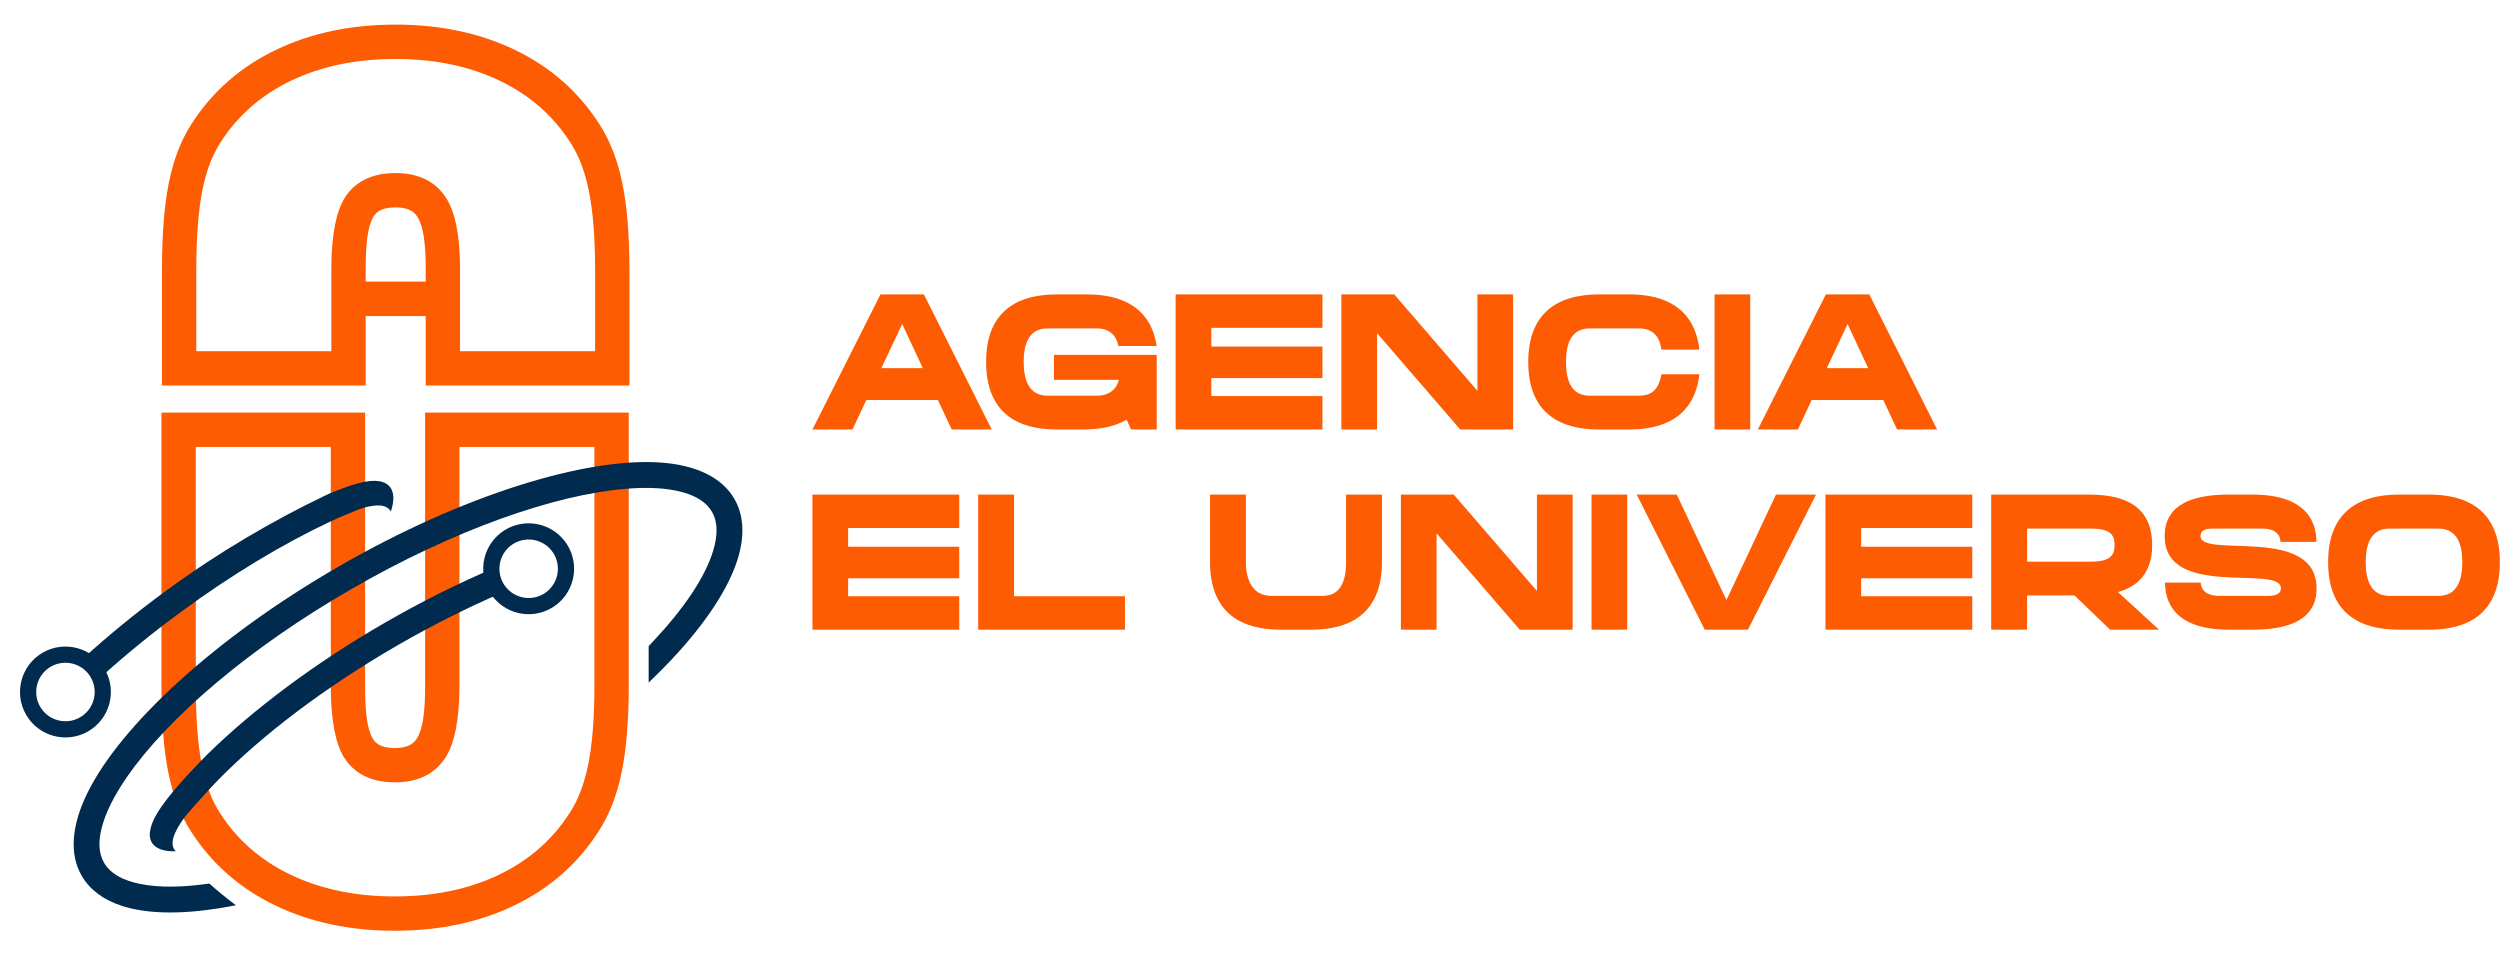
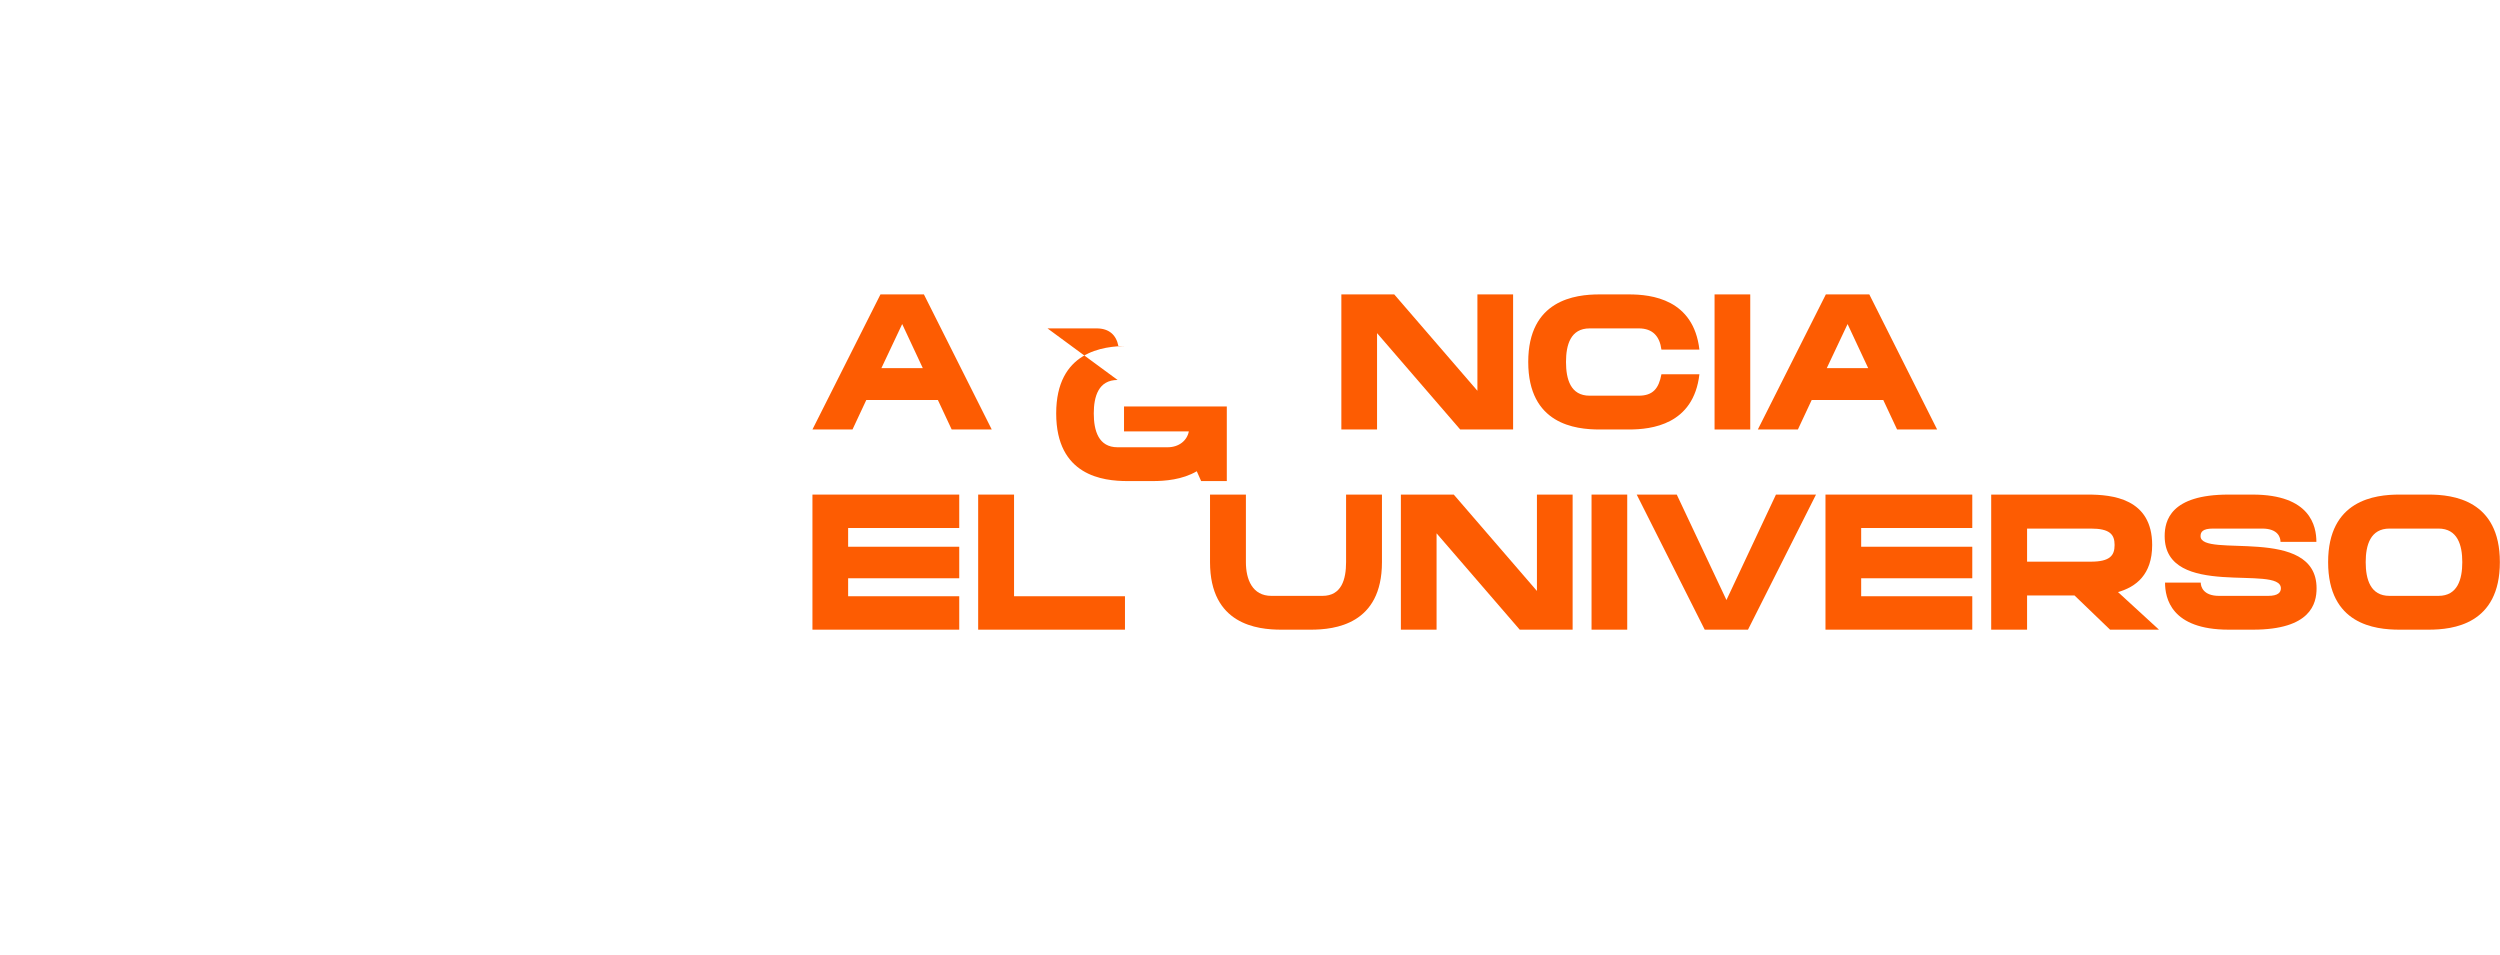
<svg xmlns="http://www.w3.org/2000/svg" xmlns:ns1="http://www.serif.com/" width="100%" height="100%" viewBox="0 0 3268 1249" version="1.1" xml:space="preserve" style="fill-rule:evenodd;clip-rule:evenodd;stroke-linecap:round;stroke-miterlimit:20;">
  <g>
    <path d="M1062.03,646.52l0,176.584l191.898,-0l0,-43.691l-145.243,0l-0,-23.497l145.243,-0l0,-41.22l-145.243,-0l-0,-24.486l145.243,0l0,-43.69l-191.898,0Z" style="fill:#fd5c02;fill-rule:nonzero;" />
    <path d="M1325.56,779.413l0,-132.893l-46.901,0l-0,176.584l191.898,-0l-0,-43.691l-144.997,0Z" style="fill:#fd5c02;fill-rule:nonzero;" />
    <path d="M1759.59,734.869c0,22.52 -5.931,44.05 -30.885,44.05l-66.708,0c-24.954,0 -33.355,-21.53 -33.355,-44.05l0,-88.349l-46.901,0l-0,88.349c-0,81.323 61.478,88.235 93.103,88.235l38.543,-0c31.625,-0 93.105,-6.912 93.105,-88.235l-0,-88.349l-46.902,0l0,88.349Z" style="fill:#fd5c02;fill-rule:nonzero;" />
    <path d="M2009.08,772.497l-108.711,-125.977l-69.138,0l-0,176.584l46.654,-0l0,-125.977l108.711,125.977l69.139,-0l-0,-176.584l-46.655,0l0,125.977Z" style="fill:#fd5c02;fill-rule:nonzero;" />
    <rect x="2080.46" y="646.52" width="46.655" height="176.583" style="fill:#fd5c02;fill-rule:nonzero;" />
    <path d="M2256.82,784.353l-64.955,-137.833l-52.36,0l88.913,176.584l56.558,-0l88.914,-176.584l-52.361,0l-64.709,137.833Z" style="fill:#fd5c02;fill-rule:nonzero;" />
    <path d="M2386.27,646.52l0,176.584l191.899,-0l-0,-43.691l-145.244,0l-0,-23.497l145.244,-0l-0,-41.22l-145.244,-0l-0,-24.486l145.244,0l-0,-43.69l-191.899,0Z" style="fill:#fd5c02;fill-rule:nonzero;" />
    <path d="M2813.32,712.457c0,-61 -52.336,-65.937 -84.21,-65.937l-126.214,0l-0,176.584l46.901,-0l0,-44.71l62.018,0l46.451,44.71l63.947,-0l-53.574,-49.153c23.451,-6.665 44.681,-22.709 44.681,-61.494Zm-163.523,-21.505l83.267,-0c24.955,-0 31.131,7.662 31.131,21.505c0,13.843 -6.176,21.753 -31.131,21.753l-83.267,-0l0,-43.258Z" style="fill:#fd5c02;fill-rule:nonzero;" />
    <path d="M2876.56,700.863c0,-5.452 2.718,-9.911 16.308,-9.911l64.242,-0c21.002,-0 23.967,11.893 23.967,17.345l46.903,-0c-0,-20.308 -7.653,-61.777 -83.471,-61.777l-31.38,0c-75.818,0 -83.47,34.064 -83.47,54.343c-0,83.24 151.913,36.426 151.913,68.144c-0,5.204 -3.46,9.912 -16.555,9.912l-64.242,0c-20.755,0 -23.967,-12.142 -23.967,-17.346l-46.655,0c-0,20.061 7.652,61.531 83.223,61.531l31.627,-0c75.571,-0 83.223,-34.064 83.223,-54.097c0,-82.992 -151.666,-38.656 -151.666,-68.144Z" style="fill:#fd5c02;fill-rule:nonzero;" />
    <path d="M3174.72,646.52l-38.296,0c-31.873,0 -93.104,7.159 -93.104,88.291c0,81.381 61.231,88.293 93.104,88.293l38.296,-0c31.873,-0 93.104,-6.912 93.104,-88.293c0,-81.132 -61.231,-88.291 -93.104,-88.291Zm12.848,132.399l-63.992,0c-24.954,0 -31.131,-21.558 -31.131,-44.108c-0,-22.302 6.177,-43.859 31.131,-43.859l63.992,-0c24.955,-0 31.131,21.557 31.131,43.859c0,22.55 -6.176,44.108 -31.131,44.108Z" style="fill:#fd5c02;fill-rule:nonzero;" />
    <path d="M1150.94,384.847l-88.913,176.583l52.36,0l18.029,-38.534l93.605,0l18.03,38.534l52.361,0l-88.667,-176.583l-56.805,-0Zm1.234,96.335l27.168,-57.585l26.921,57.585l-54.089,0Z" style="fill:#fd5c02;fill-rule:nonzero;" />
-     <path d="M1369.29,429.278l64.237,0c16.554,0 25.695,8.901 28.413,22.993l50.117,0c-9.624,-61.5 -62.718,-67.424 -91.624,-67.424l-38.295,-0c-31.872,-0 -93.103,7.159 -93.103,88.175c0,81.497 61.231,88.408 93.103,88.408l33.353,0c15.566,0 38.296,-1.727 57.32,-12.835l5.683,12.835l33.563,0l0,-97.539l-134.367,0l0,32.575l84.744,-0c-2.224,11.767 -12.6,20.78 -27.918,20.78l-65.226,-0c-24.953,-0 -31.13,-21.767 -31.13,-44.224c-0,-22.234 6.177,-43.744 31.13,-43.744Z" style="fill:#fd5c02;fill-rule:nonzero;" />
-     <path d="M1536.79,384.847l0,176.583l191.899,0l-0,-43.69l-145.244,-0l-0,-23.497l145.244,-0l-0,-41.22l-145.244,-0l-0,-24.486l145.244,0l-0,-43.69l-191.899,-0Z" style="fill:#fd5c02;fill-rule:nonzero;" />
+     <path d="M1369.29,429.278l64.237,0c16.554,0 25.695,8.901 28.413,22.993l50.117,0l-38.295,-0c-31.872,-0 -93.103,7.159 -93.103,88.175c0,81.497 61.231,88.408 93.103,88.408l33.353,0c15.566,0 38.296,-1.727 57.32,-12.835l5.683,12.835l33.563,0l0,-97.539l-134.367,0l0,32.575l84.744,-0c-2.224,11.767 -12.6,20.78 -27.918,20.78l-65.226,-0c-24.953,-0 -31.13,-21.767 -31.13,-44.224c-0,-22.234 6.177,-43.744 31.13,-43.744Z" style="fill:#fd5c02;fill-rule:nonzero;" />
    <path d="M1931.27,510.824l-108.711,-125.977l-69.138,-0l-0,176.583l46.654,0l0,-125.976l108.711,125.976l69.139,0l-0,-176.583l-46.655,-0l0,125.977Z" style="fill:#fd5c02;fill-rule:nonzero;" />
    <path d="M2077.96,429.278l64.223,0c18.526,0 27.419,10.655 29.642,27.753l49.65,0c-7.658,-66.013 -62.742,-72.184 -92.136,-72.184l-38.534,-0c-31.618,-0 -93.093,7.159 -93.093,88.291c-0,81.381 61.475,88.292 93.093,88.292l38.534,0c29.394,0 84.478,-6.171 92.136,-72.185l-49.65,-0c-3.458,18.585 -11.116,28.001 -29.642,28.001l-64.223,-0c-24.948,-0 -30.877,-21.558 -30.877,-44.108c0,-22.302 5.929,-43.86 30.877,-43.86Z" style="fill:#fd5c02;fill-rule:nonzero;" />
    <rect x="2241.27" y="384.847" width="46.655" height="176.583" style="fill:#fd5c02;fill-rule:nonzero;" />
    <path d="M2386.75,384.847l-88.912,176.583l52.359,0l18.03,-38.534l93.605,0l18.029,38.534l52.361,0l-88.667,-176.583l-56.805,-0Zm1.235,96.335l27.168,-57.585l26.92,57.585l-54.088,0Z" style="fill:#fd5c02;fill-rule:nonzero;" />
  </g>
  <rect x="0" y="0" width="996.125" height="1248.85" style="fill:none;" />
  <clipPath id="_clip1">
-     <rect x="0" y="0" width="996.125" height="1248.85" />
-   </clipPath>
+     </clipPath>
  <g clip-path="url(#_clip1)">
    <path id="A-curva" ns1:id="A curva" d="M556.486,413.182l-78.44,-0l0,90.801l-266.318,-0l0,-150.909c0,-46.426 3.015,-84.231 8.855,-113.429c6.244,-31.218 16.415,-57.219 30.142,-78.147c26.927,-41.882 63.612,-74.048 110.121,-96.385c45.497,-21.85 97.543,-32.942 156.21,-32.942c58.377,0 110.284,11.088 155.788,32.942c46.501,22.333 83.182,54.492 110.121,96.386c13.998,21.193 24.374,47.459 30.761,78.925c5.991,29.516 9.078,67.061 9.078,112.65l-0,150.909l-266.318,-0l-0,-90.801Zm-78.44,-45.101l78.44,-0l-0,-16.691c-0,-32.356 -2.772,-55.172 -10.861,-68.019c-5.625,-8.935 -15.498,-12.243 -28.569,-12.243c-13.195,-0 -23.119,2.938 -28.561,11.597c-7.864,12.51 -10.449,35.544 -10.449,68.665l0,16.691Zm-221.419,-15.007l-0,106.01l176.521,-0l-0,-107.694c-0,-44.906 6.673,-75.598 17.334,-92.559c13.088,-20.822 34.844,-32.602 66.574,-32.602c31.284,-0 53.1,11.835 66.564,33.219c10.997,17.465 17.764,47.955 17.764,91.942l0,107.694l176.521,-0l-0,-106.01c-0,-41.969 -2.666,-76.547 -8.181,-103.719c-5.106,-25.159 -13.083,-46.278 -24.293,-63.217l-0.084,-0.127c-22.527,-35.071 -53.173,-61.806 -91.941,-80.425c-39.808,-19.118 -85.281,-28.516 -136.35,-28.516c-51.342,-0 -96.956,9.394 -136.772,28.516c-38.768,18.619 -69.414,45.354 -91.858,80.296l-0.062,0.095c-11.006,16.76 -18.779,37.6 -23.754,62.473c-5.386,26.929 -7.983,61.808 -7.983,104.624Z" style="fill:#fd5c02;" />
    <g id="planetas">
      <path id="planeta-L" ns1:id="planeta L" d="M61.139,862.304c23.336,-13.473 53.22,-5.465 66.694,17.871c13.473,23.336 5.465,53.221 -17.871,66.694c-23.336,13.473 -53.221,5.465 -66.694,-17.871c-13.473,-23.336 -5.465,-53.22 17.871,-66.694Z" style="fill:none;stroke:#002a4e;stroke-width:21.17px;" />
      <path id="planeta-R" ns1:id="planeta R" d="M678.425,696.317c26.028,-6.974 52.822,8.496 59.796,34.524c6.974,26.028 -8.495,52.822 -34.523,59.796c-26.028,6.974 -52.822,-8.495 -59.796,-34.524c-6.975,-26.028 8.495,-52.821 34.523,-59.796Z" style="fill:none;stroke:#002a4e;stroke-width:21.17px;" />
    </g>
    <path id="U" d="M211.054,895.891l0,-356.556l266.223,0l0,358.239c0,33.109 2.584,56.135 10.445,68.64c5.441,8.656 15.361,11.593 28.551,11.593c13.066,0 22.936,-3.307 28.559,-12.238c8.086,-12.843 10.857,-35.651 10.857,-67.995l-0,-358.239l266.222,0l0,356.556c0,45.572 -3.086,83.104 -9.074,112.609c-6.385,31.455 -16.757,57.711 -30.75,78.897c-26.93,41.879 -63.597,74.026 -110.082,96.351c-45.488,21.846 -97.376,32.93 -155.732,32.93c-58.646,0 -110.674,-11.087 -156.154,-32.93c-46.492,-22.328 -83.164,-54.483 -110.081,-96.35c-13.723,-20.92 -23.89,-46.913 -30.132,-78.119c-5.837,-29.188 -8.852,-66.979 -8.852,-113.388Zm44.883,-0c0,42.8 2.597,77.667 7.98,104.586c4.973,24.864 12.744,45.696 23.746,62.45l0.062,0.096c22.436,34.929 53.071,61.654 91.825,80.266c39.802,19.116 85.399,28.507 136.723,28.507c51.051,-0 96.507,-9.395 136.301,-28.507c38.754,-18.612 69.389,-45.337 91.908,-80.395l0.085,-0.128c11.205,-16.932 19.179,-38.044 24.284,-63.194c5.513,-27.162 8.178,-61.728 8.178,-103.681l-0,-311.673c-0,-0 -176.458,-0 -176.458,-0l0,313.356c0,43.971 -6.765,74.45 -17.758,91.909c-13.459,21.376 -35.267,33.207 -66.54,33.207c-31.719,0 -53.467,-11.775 -66.55,-32.59c-10.658,-16.955 -17.328,-47.636 -17.328,-92.526l-0,-313.356l-176.458,-0l0,311.673Z" style="fill:#fd5c02;" />
    <g id="aros">
      <path d="M308.387,1183.31c-7.686,1.54 -15.212,2.895 -22.567,4.062c-51.715,8.206 -95.328,7.052 -126.859,-3.316c-24.158,-7.943 -41.812,-21.265 -52.253,-39.349c-16.006,-27.723 -13.564,-65.266 7.564,-108.182c43.05,-87.445 165.281,-201.783 328.053,-295.759c162.772,-93.977 322.908,-142.664 420.163,-136.224c47.729,3.161 81.464,19.817 97.47,47.541c12.06,20.889 13.793,47.041 4.911,76.895c-11.581,38.924 -41.842,85.245 -87.35,133.577c-9.246,9.82 -19.126,19.739 -29.602,29.712l-0,-47.696c1.674,-1.742 3.329,-3.48 4.963,-5.216c41.058,-43.606 69.103,-84.91 79.551,-120.027c5.805,-19.511 6.1,-36.673 -1.782,-50.324c-7.114,-12.323 -20.107,-20.303 -37.154,-25.245c-20.19,-5.854 -45.646,-7.255 -75.082,-4.85c-93.669,7.653 -225.337,53.899 -359.166,131.165c-133.83,77.267 -239.713,168.171 -293.176,245.465c-16.8,24.289 -28.315,47.035 -33.341,67.448c-4.243,17.234 -3.828,32.476 3.286,44.799c8.495,14.713 25.189,23.25 47.288,27.716c24.5,4.952 55.179,4.556 90.347,-0.514c11.363,10.089 22.923,19.583 34.736,28.322Z" style="fill:#002a4e;" />
      <path d="M654.334,775.632c-43.645,18.815 -88.954,41.524 -134.514,67.828c-95.45,55.108 -176.685,117.154 -234.824,176.251c-9.994,10.159 -39.766,43.175 -44.4,49.582c-13.743,19.003 -19.723,34.994 -10.821,43.443c-29.983,1.251 -48.557,-15.022 -19.162,-57.745c17.476,-25.399 53.029,-61.635 61.351,-69.764c59.204,-57.824 138.538,-117.73 230.935,-171.076c47.157,-27.226 94.093,-50.651 139.343,-70.036c0.155,12.062 4.692,23.074 12.092,31.517Z" style="fill:#002a4e;" />
      <path d="M108.002,861.228c32.967,-30.035 69.365,-59.898 108.616,-88.701c70.732,-51.904 142.378,-93.074 207.736,-124.433c16.576,-7.953 34.987,-13.662 36.648,-14.229c49.341,-15.963 59.629,6.485 49.864,34.861c-4.832,-9.523 -18.353,-9.881 -36.364,-4.715c-5.582,1.601 -29.002,11.303 -43.438,18.103c-61.781,29.099 -128.226,69.121 -194.424,117.698c-38.258,28.074 -73.756,57.138 -105.876,86.331c-4.396,-10.755 -12.52,-19.596 -22.762,-24.915Z" style="fill:#002a4e;" />
    </g>
  </g>
</svg>